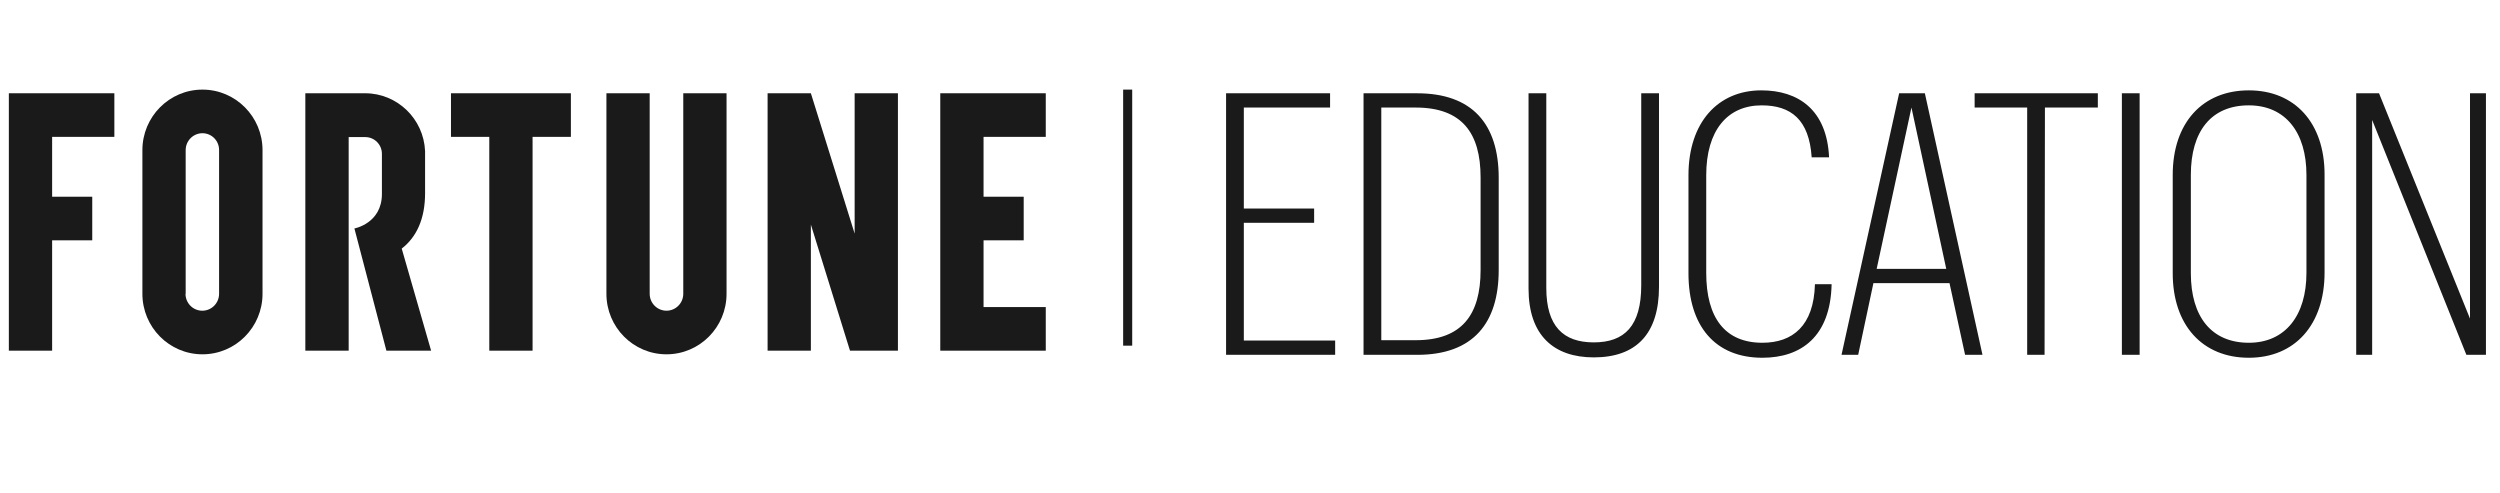
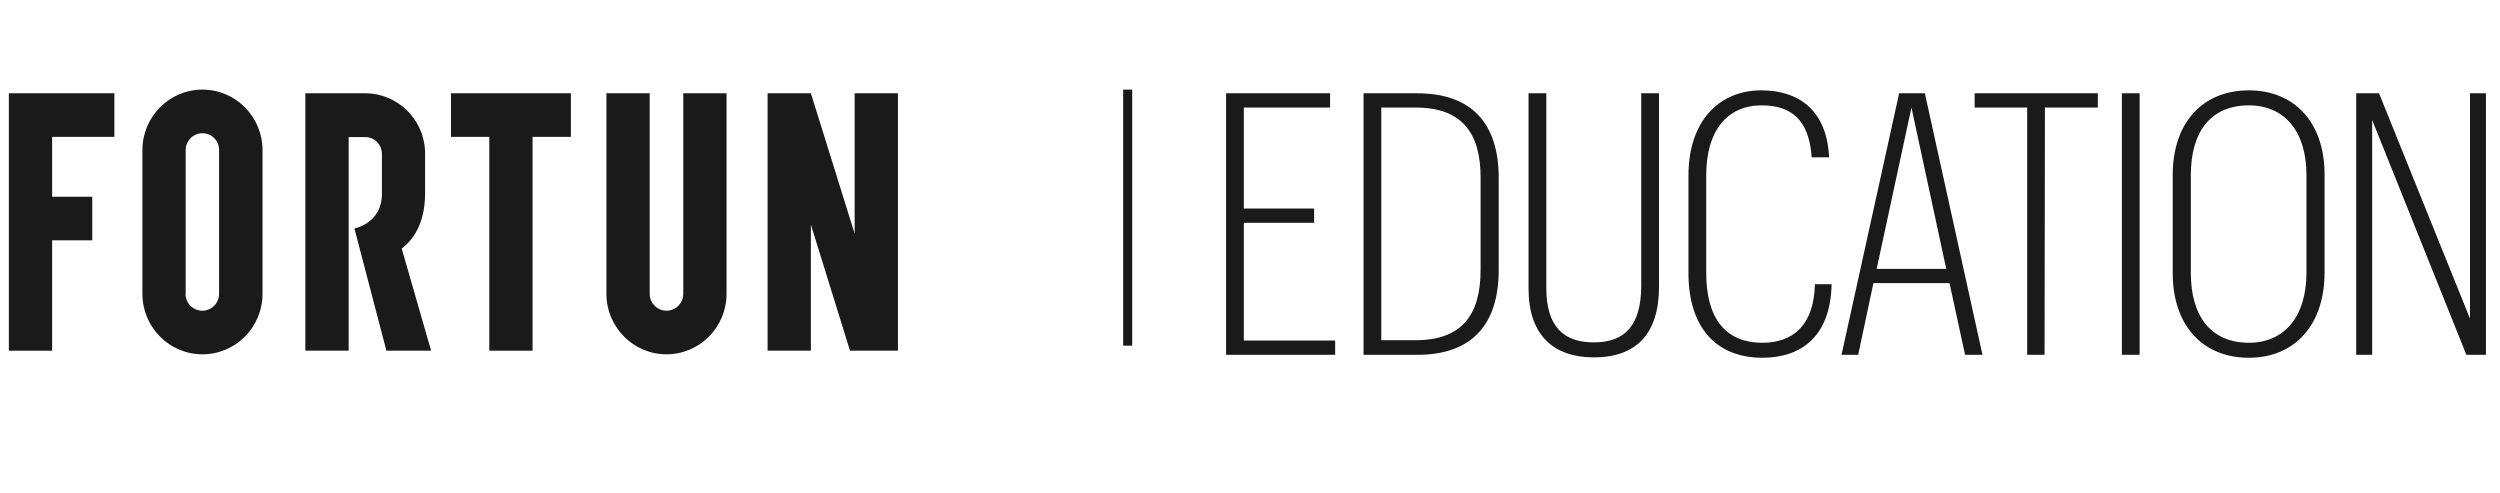
<svg xmlns="http://www.w3.org/2000/svg" width="289" height="57" viewBox="0 0 289 57" fill="none">
  <g clip-path="url(#clip0_1957_22239)">
    <path d="M154.344 41.018V39.369H143.787V25.753H151.914V24.104H143.787V12.433H153.757V10.784H141.734V41.018H154.344ZM163.825 41.018C170.318 41.018 173.25 37.339 173.25 31.208V20.552C173.25 14.293 170.15 10.784 163.825 10.784H157.625V41.018H163.825ZM163.657 39.327H159.678V12.433H163.657C169.019 12.433 171.156 15.393 171.156 20.509V31.208C171.156 36.409 168.977 39.327 163.657 39.327ZM184.24 41.314C189.141 41.314 191.78 38.608 191.78 33.153V10.784H189.727V32.984C189.727 37.677 187.8 39.58 184.24 39.58C180.721 39.58 178.752 37.72 178.752 33.28V10.784H176.699V33.364C176.699 38.777 179.632 41.314 184.24 41.314ZM203.733 41.356C208.215 41.356 211.608 38.904 211.734 32.857H209.807C209.681 37.677 207.21 39.623 203.733 39.623C199.418 39.623 197.24 36.747 197.24 31.546V20.256C197.24 15.097 199.67 12.179 203.649 12.179C207.042 12.179 209.137 13.828 209.43 18.184H211.441C211.19 12.687 207.88 10.445 203.607 10.445C198.622 10.445 195.187 14.124 195.187 20.256V31.588C195.187 37.72 198.287 41.356 203.733 41.356ZM214.806 41.018L216.566 32.73H225.363L227.164 41.018H229.175L222.514 10.784H219.54L212.879 41.018H214.806ZM224.986 31.081H216.943L220.964 12.433L224.986 31.081ZM236.352 41.018L236.394 12.433H242.51V10.784H228.267V12.433H234.341V41.018H236.352ZM247.341 41.018V10.784H245.289V41.018H247.341ZM259.964 41.356C265.285 41.356 268.72 37.55 268.72 31.504V20.171C268.72 14.209 265.285 10.445 259.964 10.445C254.602 10.445 251.167 14.209 251.167 20.213V31.588C251.167 37.593 254.602 41.356 259.964 41.356ZM259.964 39.623C255.65 39.623 253.262 36.62 253.262 31.588V20.213C253.262 15.181 255.608 12.179 259.964 12.179C264.195 12.179 266.625 15.308 266.625 20.213V31.546C266.625 36.451 264.195 39.623 259.964 39.623ZM274.221 41.018V13.87L285.113 41.018H287.375V10.784H285.532V36.832L275.017 10.784H272.378V41.018H274.221Z" fill="#1A1A1A" />
    <path d="M130.883 10.359H129.836V39.959H130.883V10.359Z" fill="#1A1A1A" />
    <path d="M98.797 10.781V27.007L93.737 10.781H88.734V40.538H93.737V25.961L98.259 40.538H103.8V10.781H98.797Z" fill="#1A1A1A" />
    <path d="M13.22 15.822V10.781H6.026H1.44H1.023V40.538H6.026V27.781H10.664V22.741H6.026V15.822H13.22Z" fill="#1A1A1A" />
    <path d="M21.464 33.962V17.356C21.464 16.276 22.333 15.4 23.404 15.4C24.466 15.4 25.326 16.267 25.326 17.336V33.962C25.326 35.042 24.457 35.918 23.385 35.918C22.313 35.918 21.444 35.042 21.444 33.962M16.461 17.356V33.962C16.461 37.826 19.57 40.958 23.404 40.958C27.239 40.958 30.348 37.826 30.348 33.962V17.352C30.346 13.49 27.238 10.359 23.404 10.359C19.57 10.359 16.461 13.492 16.461 17.356Z" fill="#1A1A1A" />
    <path d="M65.994 10.781H52.133V15.822H56.562V40.538H61.565V15.822H65.994V10.781Z" fill="#1A1A1A" />
    <path d="M78.986 10.781V33.961C78.986 35.041 78.117 35.917 77.045 35.917C75.973 35.917 75.104 35.041 75.104 33.961V10.781H70.102V33.961C70.102 37.825 73.21 40.958 77.045 40.958C80.88 40.958 83.989 37.825 83.989 33.961V10.781H78.986Z" fill="#1A1A1A" />
-     <path d="M120.891 15.822V10.781H108.695V40.538H120.891V35.497H113.698V27.781H118.339V22.741H113.698V15.822H120.891Z" fill="#1A1A1A" />
    <path d="M49.837 40.538H44.668L40.969 26.41C40.969 26.41 44.149 25.832 44.149 22.424V17.784C44.149 16.715 43.289 15.848 42.228 15.848H40.306V40.538H35.297V10.781H42.218C45.925 10.788 48.973 13.729 49.139 17.461V22.331C49.139 25.268 48.178 27.388 46.439 28.737L49.837 40.538Z" fill="#1A1A1A" />
  </g>
  <defs>
    <clipPath id="clip0_1957_22239">
      <rect width="288" height="37" fill="white" transform="translate(0.5 10.359)" />
    </clipPath>
  </defs>
</svg>